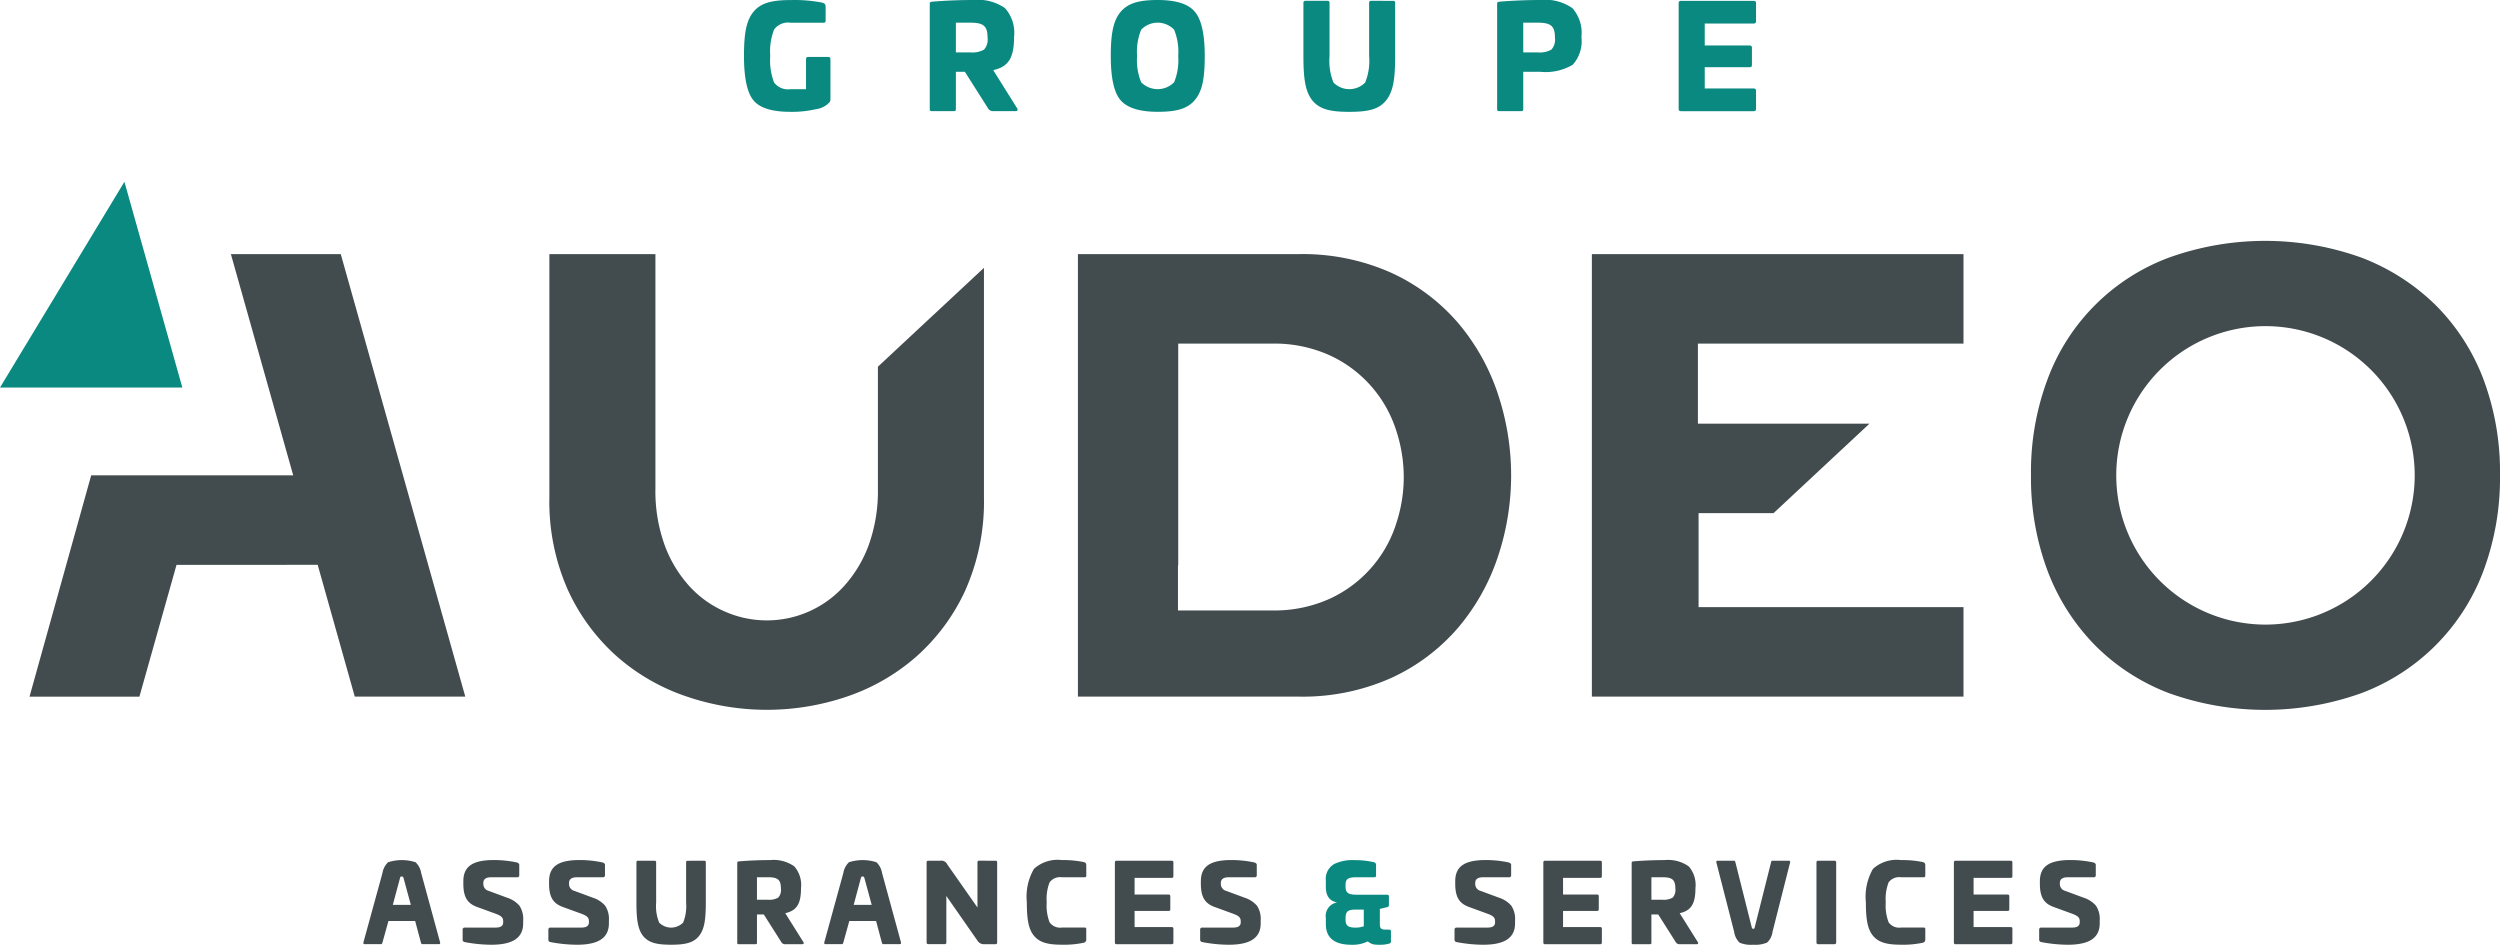
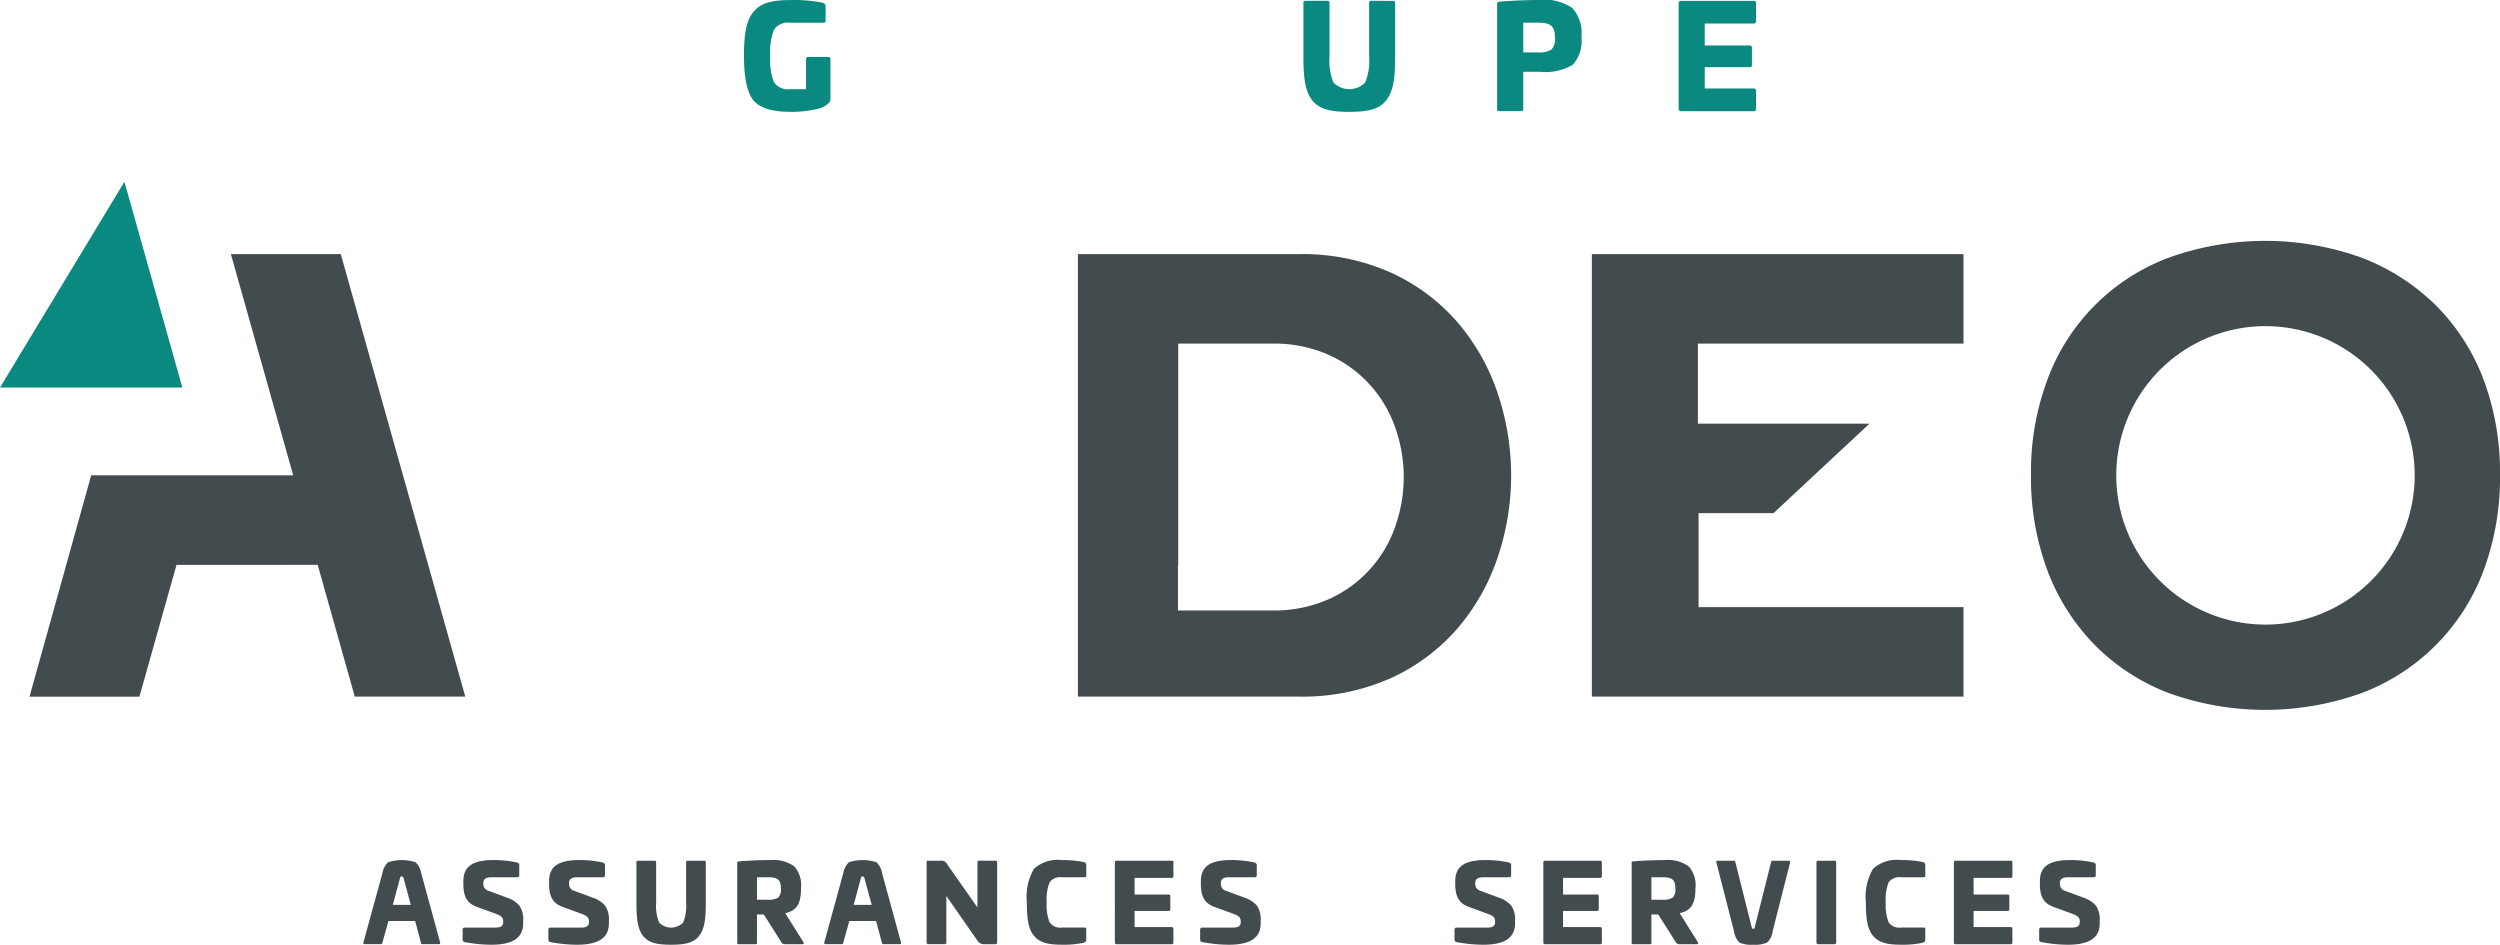
<svg xmlns="http://www.w3.org/2000/svg" id="Groupe_2" data-name="Groupe 2" width="232.703" height="87.935" viewBox="0 0 232.703 87.935">
  <defs>
    <clipPath id="clip-path">
      <rect id="Rectangle_2" data-name="Rectangle 2" width="232.703" height="87.935" fill="none" />
    </clipPath>
  </defs>
  <path id="Tracé_2" data-name="Tracé 2" d="M31.015,65.012l3.452,12.267H44.753L33.163,36.091H22.936l5.8,20.59H9.932l-5.74,20.6H14.421l3.454-12.267Z" transform="translate(-1.444 -12.437)" fill="#424b4e" />
  <g id="Groupe_2-2" data-name="Groupe 2">
    <g id="Groupe_1" data-name="Groupe 1" clip-path="url(#clip-path)">
-       <path id="Tracé_3" data-name="Tracé 3" d="M116.748,67.365a20.3,20.3,0,0,0,1.726-8.645V37.368l-9.87,9.2V57.918a14.855,14.855,0,0,1-.866,5.282,11.672,11.672,0,0,1-2.327,3.834A9.68,9.68,0,0,1,94.449,69.4a9.672,9.672,0,0,1-3.361-2.366A11.607,11.607,0,0,1,88.762,63.2a14.8,14.8,0,0,1-.868-5.282V36.091h-9.87V58.719a20.3,20.3,0,0,0,1.728,8.646,18.609,18.609,0,0,0,4.566,6.181A18.99,18.99,0,0,0,90.8,77.269a23.144,23.144,0,0,0,14.935,0,19.059,19.059,0,0,0,6.45-3.722,18.657,18.657,0,0,0,4.566-6.182" transform="translate(-26.887 -12.437)" fill="#424b4e" />
      <path id="Tracé_4" data-name="Tracé 4" d="M260.672,44.42V36.091H226.08V77.279h34.592V68.951H236.013V60.2h6.977l8.928-8.329H235.95V44.42Z" transform="translate(-77.907 -12.437)" fill="#424b4e" />
      <path id="Tracé_5" data-name="Tracé 5" d="M330.534,64.989a24.794,24.794,0,0,0,1.566-9.014,24.613,24.613,0,0,0-1.566-8.953,19.516,19.516,0,0,0-4.431-6.839,20.053,20.053,0,0,0-6.879-4.407,26.528,26.528,0,0,0-17.965,0,19.184,19.184,0,0,0-11.247,11.245,24.582,24.582,0,0,0-1.568,8.954,24.753,24.753,0,0,0,1.568,9.014,19.956,19.956,0,0,0,4.406,6.876,19.455,19.455,0,0,0,6.84,4.431,26.52,26.52,0,0,0,17.966,0,19.392,19.392,0,0,0,11.31-11.307m-20.262,4.937a13.89,13.89,0,1,1,13.889-13.89,13.9,13.9,0,0,1-13.889,13.89" transform="translate(-99.397 -11.788)" fill="#424b4e" />
      <path id="Tracé_6" data-name="Tracé 6" d="M0,44.968,11.581,25.819l5.391,19.149Z" transform="translate(0 -8.897)" fill="#0a8981" />
      <path id="Tracé_7" data-name="Tracé 7" d="M56.46,122.35a1.757,1.757,0,0,1,.526,1l1.765,6.468c.02.109-.02.159-.128.159H57.1c-.069,0-.109-.05-.14-.159l-.535-2H53.94l-.555,2c-.03.109-.07.159-.129.159H51.738c-.109,0-.149-.05-.129-.159l1.776-6.468a1.753,1.753,0,0,1,.525-1,4.193,4.193,0,0,1,2.55,0m-1.448,1.488-.665,2.479h1.677l-.674-2.479c-.04-.129-.06-.159-.179-.159s-.119.029-.159.159" transform="translate(-17.783 -42.093)" fill="#424b4e" />
      <path id="Tracé_8" data-name="Tracé 8" d="M70.776,122.379c.128.049.2.119.2.208v.963a.178.178,0,0,1-.2.2H68.364c-.486,0-.733.178-.733.526v.119a.659.659,0,0,0,.506.625l1.716.635a2.541,2.541,0,0,1,1.14.744,2.234,2.234,0,0,1,.347,1.379v.258c0,1.4-1.032,1.994-2.976,1.994a13.478,13.478,0,0,1-2.47-.248.223.223,0,0,1-.189-.248v-.892a.184.184,0,0,1,.208-.209h2.867c.466,0,.7-.159.7-.486v-.1c0-.357-.188-.507-.694-.7l-1.716-.625c-.883-.317-1.3-.873-1.3-2.172v-.219c0-1.418.893-1.985,2.867-1.985a10.428,10.428,0,0,1,2.133.229" transform="translate(-22.642 -42.093)" fill="#424b4e" />
      <path id="Tracé_9" data-name="Tracé 9" d="M82.949,122.379c.129.049.2.119.2.208v.963a.178.178,0,0,1-.2.2H80.538c-.486,0-.735.178-.735.526v.119a.66.66,0,0,0,.507.625l1.716.635a2.543,2.543,0,0,1,1.141.744,2.229,2.229,0,0,1,.347,1.379v.258c0,1.4-1.032,1.994-2.976,1.994a13.474,13.474,0,0,1-2.47-.248.222.222,0,0,1-.188-.248v-.892a.184.184,0,0,1,.208-.209h2.867c.467,0,.7-.159.7-.486v-.1c0-.357-.189-.507-.694-.7l-1.716-.625c-.883-.317-1.3-.873-1.3-2.172v-.219c0-1.418.893-1.985,2.867-1.985a10.426,10.426,0,0,1,2.133.229" transform="translate(-26.837 -42.093)" fill="#424b4e" />
      <path id="Tracé_10" data-name="Tracé 10" d="M96.695,122.242a.132.132,0,0,1,.149.149v3.74c0,1.627-.139,2.519-.655,3.144-.507.6-1.23.785-2.57.785s-2.073-.18-2.589-.785c-.506-.625-.644-1.517-.644-3.144v-3.74a.131.131,0,0,1,.149-.149h1.537a.131.131,0,0,1,.149.149v3.74A4.076,4.076,0,0,0,92.5,128a1.569,1.569,0,0,0,2.232,0,4.076,4.076,0,0,0,.278-1.865v-3.74a.131.131,0,0,1,.149-.149Z" transform="translate(-31.146 -42.124)" fill="#424b4e" />
      <path id="Tracé_11" data-name="Tracé 11" d="M110.006,122.726a2.625,2.625,0,0,1,.635,2.034c0,1.468-.4,2.093-1.467,2.332l1.686,2.688c.08.109.03.2-.119.2h-1.547a.4.4,0,0,1-.4-.218l-1.617-2.55h-.636v2.609c0,.129-.029.159-.148.159h-1.537c-.119,0-.15-.029-.15-.159v-7.411c0-.09.05-.129.15-.14.971-.079,1.944-.119,2.905-.119a3.344,3.344,0,0,1,2.242.576m-3.463,1.022v2.093h1.022a1.665,1.665,0,0,0,.961-.2,1.04,1.04,0,0,0,.248-.823c0-.823-.267-1.072-1.21-1.072Z" transform="translate(-36.082 -42.093)" fill="#424b4e" />
      <path id="Tracé_12" data-name="Tracé 12" d="M121.913,122.35a1.757,1.757,0,0,1,.526,1l1.765,6.468c.02.109-.019.159-.128.159h-1.518c-.069,0-.109-.05-.14-.159l-.535-2h-2.491l-.555,2c-.03.109-.07.159-.129.159h-1.518c-.109,0-.149-.05-.129-.159l1.776-6.468a1.757,1.757,0,0,1,.525-1,4.193,4.193,0,0,1,2.55,0m-1.448,1.488-.665,2.479h1.677l-.674-2.479c-.04-.129-.06-.159-.179-.159s-.119.029-.159.159" transform="translate(-40.337 -42.093)" fill="#424b4e" />
      <path id="Tracé_13" data-name="Tracé 13" d="M138.016,122.242c.1,0,.149.049.149.159v7.44c0,.109-.05.169-.149.169h-1.081a.676.676,0,0,1-.575-.288l-2.926-4.2v4.315c0,.109-.05.169-.149.169h-1.538c-.1,0-.149-.06-.149-.169V122.4c0-.109.05-.159.149-.159h1.131a.6.6,0,0,1,.645.347l2.808,4.008v-4.2c0-.109.049-.159.148-.159Z" transform="translate(-45.348 -42.124)" fill="#424b4e" />
      <path id="Tracé_14" data-name="Tracé 14" d="M151.108,122.33c.189.049.258.119.258.307v.962a.132.132,0,0,1-.149.149H149.1a1.222,1.222,0,0,0-1.15.476,4.26,4.26,0,0,0-.268,1.855,4.343,4.343,0,0,0,.268,1.865,1.205,1.205,0,0,0,1.15.487h2.114a.132.132,0,0,1,.149.148v.963a.293.293,0,0,1-.258.307,8.88,8.88,0,0,1-2,.179c-1.319,0-2.093-.208-2.608-.833s-.665-1.538-.665-3.116a5.154,5.154,0,0,1,.665-3.114,3.277,3.277,0,0,1,2.608-.814,9.335,9.335,0,0,1,2,.179" transform="translate(-50.253 -42.093)" fill="#424b4e" />
      <path id="Tracé_15" data-name="Tracé 15" d="M163.625,122.242c.109,0,.159.049.159.149v1.3c0,.1-.05.149-.159.149h-3.453v1.547h3.165c.109,0,.159.049.159.149v1.23c0,.1-.05.149-.159.149h-3.165v1.5h3.453c.109,0,.159.05.159.149v1.3c0,.1-.05.149-.159.149h-5.14c-.1,0-.148-.05-.148-.159V122.4c0-.109.05-.159.148-.159Z" transform="translate(-54.563 -42.124)" fill="#424b4e" />
      <path id="Tracé_16" data-name="Tracé 16" d="M175.518,122.379c.128.049.2.119.2.208v.963a.178.178,0,0,1-.2.2h-2.411c-.486,0-.733.178-.733.526v.119a.659.659,0,0,0,.505.625l1.716.635a2.544,2.544,0,0,1,1.141.744,2.234,2.234,0,0,1,.347,1.379v.258c0,1.4-1.032,1.994-2.976,1.994a13.48,13.48,0,0,1-2.47-.248.224.224,0,0,1-.189-.248v-.892a.185.185,0,0,1,.209-.209h2.867c.465,0,.7-.159.7-.486v-.1c0-.357-.188-.507-.695-.7l-1.716-.625c-.883-.317-1.3-.873-1.3-2.172v-.219c0-1.418.893-1.985,2.867-1.985a10.428,10.428,0,0,1,2.133.229" transform="translate(-58.736 -42.093)" fill="#424b4e" />
-       <path id="Tracé_17" data-name="Tracé 17" d="M192.715,122.33c.188.049.257.119.257.287v.992c0,.089-.049.139-.148.139h-1.6c-.833,0-1.091.129-1.091.714v.129c0,.6.238.783,1.032.783h2.827c.119,0,.178.05.178.149v.854c0,.069-.06.128-.178.159l-.665.159v1.429c0,.406.14.5.566.5h.288c.119,0,.178.05.178.149v.952a.186.186,0,0,1-.168.2,3.013,3.013,0,0,1-.814.109c-.188,0-.328,0-.426-.01a1.2,1.2,0,0,1-.745-.307,3.187,3.187,0,0,1-1.508.317c-1.6,0-2.4-.645-2.4-1.935v-.565a1.269,1.269,0,0,1,1.052-1.439c-.7-.129-1.052-.615-1.052-1.448v-.565a1.6,1.6,0,0,1,.784-1.568,3.961,3.961,0,0,1,1.915-.357,7.72,7.72,0,0,1,1.716.179m-.883,4.424h-.794c-.685,0-.9.189-.9.784v.168c0,.556.258.725.942.725a2.22,2.22,0,0,0,.754-.13Z" transform="translate(-64.888 -42.093)" fill="#0a8981" />
      <path id="Tracé_18" data-name="Tracé 18" d="M211.644,122.379c.128.049.2.119.2.208v.963a.178.178,0,0,1-.2.2h-2.411c-.486,0-.733.178-.733.526v.119a.659.659,0,0,0,.506.625l1.716.635a2.541,2.541,0,0,1,1.14.744,2.234,2.234,0,0,1,.347,1.379v.258c0,1.4-1.032,1.994-2.976,1.994a13.479,13.479,0,0,1-2.47-.248.223.223,0,0,1-.189-.248v-.892a.184.184,0,0,1,.208-.209h2.867c.466,0,.7-.159.7-.486v-.1c0-.357-.188-.507-.694-.7l-1.716-.625c-.883-.317-1.3-.873-1.3-2.172v-.219c0-1.418.893-1.985,2.867-1.985a10.427,10.427,0,0,1,2.133.229" transform="translate(-71.185 -42.093)" fill="#424b4e" />
      <path id="Tracé_19" data-name="Tracé 19" d="M224.475,122.242c.109,0,.159.049.159.149v1.3c0,.1-.05.149-.159.149h-3.453v1.547h3.165c.109,0,.159.049.159.149v1.23c0,.1-.05.149-.159.149h-3.165v1.5h3.453c.109,0,.159.05.159.149v1.3c0,.1-.05.149-.159.149h-5.14c-.1,0-.148-.05-.148-.159V122.4c0-.109.05-.159.148-.159Z" transform="translate(-75.531 -42.124)" fill="#424b4e" />
      <path id="Tracé_20" data-name="Tracé 20" d="M237.035,122.726a2.623,2.623,0,0,1,.635,2.034c0,1.468-.4,2.093-1.468,2.332l1.686,2.688c.079.109.029.2-.119.2h-1.547a.4.4,0,0,1-.4-.218l-1.617-2.55h-.635v2.609c0,.129-.03.159-.149.159h-1.538c-.119,0-.149-.029-.149-.159v-7.411c0-.09.05-.129.149-.14.973-.079,1.945-.119,2.907-.119a3.347,3.347,0,0,1,2.242.576m-3.462,1.022v2.093h1.022a1.67,1.67,0,0,0,.962-.2,1.045,1.045,0,0,0,.248-.823c0-.823-.268-1.072-1.21-1.072Z" transform="translate(-79.856 -42.093)" fill="#424b4e" />
      <path id="Tracé_21" data-name="Tracé 21" d="M245.394,122.242c.09,0,.1.029.14.159l1.508,6c.03.119.069.179.138.179.109,0,.129-.03.159-.179l1.508-6c.03-.119.039-.159.139-.159h1.508c.109,0,.149.049.129.159l-1.637,6.458a1.631,1.631,0,0,1-.506,1,2.781,2.781,0,0,1-1.29.2,2.744,2.744,0,0,1-1.27-.189,1.734,1.734,0,0,1-.506-1.012l-1.657-6.458c-.02-.109.02-.159.128-.159Z" transform="translate(-83.997 -42.124)" fill="#424b4e" />
      <path id="Tracé_22" data-name="Tracé 22" d="M259.663,122.242c.1,0,.149.049.149.159v7.44c0,.109-.05.169-.149.169h-1.538c-.1,0-.149-.06-.149-.169V122.4c0-.109.049-.159.149-.159Z" transform="translate(-88.898 -42.124)" fill="#424b4e" />
      <path id="Tracé_23" data-name="Tracé 23" d="M270.264,122.33c.189.049.258.119.258.307v.962a.132.132,0,0,1-.149.149H268.26a1.222,1.222,0,0,0-1.15.476,4.259,4.259,0,0,0-.268,1.855,4.343,4.343,0,0,0,.268,1.865,1.205,1.205,0,0,0,1.15.487h2.114a.132.132,0,0,1,.149.148v.963a.293.293,0,0,1-.258.307,8.88,8.88,0,0,1-2,.179c-1.319,0-2.093-.208-2.608-.833s-.665-1.538-.665-3.116a5.154,5.154,0,0,1,.665-3.114,3.277,3.277,0,0,1,2.608-.814,9.335,9.335,0,0,1,2,.179" transform="translate(-91.314 -42.093)" fill="#424b4e" />
      <path id="Tracé_24" data-name="Tracé 24" d="M282.78,122.242c.109,0,.159.049.159.149v1.3c0,.1-.049.149-.159.149h-3.453v1.547h3.166c.109,0,.159.049.159.149v1.23c0,.1-.049.149-.159.149h-3.166v1.5h3.453c.109,0,.159.05.159.149v1.3c0,.1-.049.149-.159.149h-5.138c-.1,0-.149-.05-.149-.159V122.4c0-.109.049-.159.149-.159Z" transform="translate(-95.623 -42.124)" fill="#424b4e" />
      <path id="Tracé_25" data-name="Tracé 25" d="M294.675,122.379c.128.049.2.119.2.208v.963a.179.179,0,0,1-.2.2h-2.411c-.486,0-.733.178-.733.526v.119a.659.659,0,0,0,.506.625l1.717.635a2.541,2.541,0,0,1,1.14.744,2.234,2.234,0,0,1,.347,1.379v.258c0,1.4-1.032,1.994-2.976,1.994a13.479,13.479,0,0,1-2.47-.248.223.223,0,0,1-.189-.248v-.892a.184.184,0,0,1,.208-.209h2.867c.466,0,.7-.159.7-.486v-.1c0-.357-.188-.507-.694-.7l-1.716-.625c-.883-.317-1.3-.873-1.3-2.172v-.219c0-1.418.893-1.985,2.867-1.985a10.427,10.427,0,0,1,2.133.229" transform="translate(-99.797 -42.093)" fill="#424b4e" />
      <path id="Tracé_26" data-name="Tracé 26" d="M112.918.237c.249.066.341.157.341.406V1.915a.174.174,0,0,1-.2.2h-3.081a1.594,1.594,0,0,0-1.521.643,5.64,5.64,0,0,0-.354,2.451,5.756,5.756,0,0,0,.354,2.465,1.616,1.616,0,0,0,1.521.629h1.456V5.521c0-.145.066-.223.2-.223h1.874c.132,0,.2.078.2.223V9.139a.636.636,0,0,1-.078.368,2.044,2.044,0,0,1-1.272.655,9.846,9.846,0,0,1-2.373.248c-1.7,0-2.858-.354-3.448-1.074s-.878-2.1-.878-4.13c0-2.085.21-3.278.878-4.1s1.7-1.1,3.448-1.1a13.414,13.414,0,0,1,2.937.236" transform="translate(-36.408 0)" fill="#0a8981" />
-       <path id="Tracé_27" data-name="Tracé 27" d="M139.056.76a3.469,3.469,0,0,1,.84,2.688c0,1.941-.524,2.766-1.941,3.081l2.229,3.553c.1.145.039.262-.157.262h-2.046a.53.53,0,0,1-.524-.288L135.32,6.686h-.839v3.448c0,.171-.039.21-.2.21h-2.032c-.157,0-.2-.039-.2-.21V.341c0-.118.066-.17.2-.183C133.537.052,134.821,0,136.093,0a4.421,4.421,0,0,1,2.963.76m-4.575,1.351V4.878h1.351a2.2,2.2,0,0,0,1.271-.263,1.382,1.382,0,0,0,.328-1.088c0-1.088-.354-1.416-1.6-1.416Z" transform="translate(-45.506)" fill="#0a8981" />
-       <path id="Tracé_28" data-name="Tracé 28" d="M165.583,1.1c.616.721.918,2.1.918,4.117,0,2.059-.223,3.265-.918,4.09s-1.718,1.1-3.462,1.1c-1.691,0-2.844-.366-3.461-1.088s-.905-2.1-.905-4.1c0-2.058.223-3.278.905-4.1S160.377,0,162.121,0q2.557,0,3.462,1.1m-5,1.665a5.43,5.43,0,0,0-.38,2.452,5.4,5.4,0,0,0,.38,2.439,2.154,2.154,0,0,0,3.068,0,5.4,5.4,0,0,0,.38-2.439,5.43,5.43,0,0,0-.38-2.452,2.123,2.123,0,0,0-3.068,0" transform="translate(-54.362 0)" fill="#0a8981" />
      <path id="Tracé_29" data-name="Tracé 29" d="M193.453.121a.174.174,0,0,1,.2.2V5.261c0,2.15-.184,3.33-.866,4.156-.668.8-1.625,1.036-3.4,1.036s-2.74-.236-3.422-1.036c-.669-.826-.852-2.006-.852-4.156V.318a.174.174,0,0,1,.2-.2h2.032a.174.174,0,0,1,.2.2V5.261a5.386,5.386,0,0,0,.367,2.465,2.074,2.074,0,0,0,2.949,0,5.381,5.381,0,0,0,.368-2.465V.318a.173.173,0,0,1,.2-.2Z" transform="translate(-63.79 -0.042)" fill="#0a8981" />
      <path id="Tracé_30" data-name="Tracé 30" d="M219.635.76a3.469,3.469,0,0,1,.84,2.688,3.266,3.266,0,0,1-.813,2.583,4.963,4.963,0,0,1-2.989.655H215.06v3.448c0,.171-.039.21-.2.21h-2.031c-.159,0-.2-.039-.2-.21V.341c0-.118.065-.17.2-.183C214.116.052,215.4,0,216.673,0a4.42,4.42,0,0,1,2.962.76M215.06,2.111V4.878h1.351a2.206,2.206,0,0,0,1.272-.263,1.384,1.384,0,0,0,.328-1.088c0-1.088-.355-1.416-1.6-1.416Z" transform="translate(-73.274)" fill="#0a8981" />
      <path id="Tracé_31" data-name="Tracé 31" d="M245.4.121c.144,0,.21.066.21.2V2.035c0,.131-.066.2-.21.2h-4.563V4.277h4.183c.144,0,.21.066.21.2V6.1c0,.13-.066.2-.21.2h-4.183V8.276H245.4c.144,0,.21.066.21.2V10.19c0,.131-.066.2-.21.2h-6.791c-.132,0-.2-.066-.2-.21V.33c0-.144.065-.209.2-.209Z" transform="translate(-82.158 -0.042)" fill="#0a8981" />
      <path id="Tracé_32" data-name="Tracé 32" d="M192.171,49.076a19.97,19.97,0,0,0-3.7-6.582,18.189,18.189,0,0,0-6.175-4.647,20.194,20.194,0,0,0-8.674-1.756H153.087V77.279h20.532a20.2,20.2,0,0,0,8.674-1.756,18.189,18.189,0,0,0,6.175-4.649,19.908,19.908,0,0,0,3.7-6.581,23.917,23.917,0,0,0,0-15.218M182.658,61.35a11.548,11.548,0,0,1-6.152,6.829,12.518,12.518,0,0,1-5.352,1.079H162.4V65.074h.023V44.42h8.727a12.523,12.523,0,0,1,5.351,1.079,11.55,11.55,0,0,1,6.153,6.829,13.981,13.981,0,0,1,.762,4.541,13.793,13.793,0,0,1-.762,4.481" transform="translate(-52.753 -12.437)" fill="#424b4e" />
    </g>
  </g>
</svg>